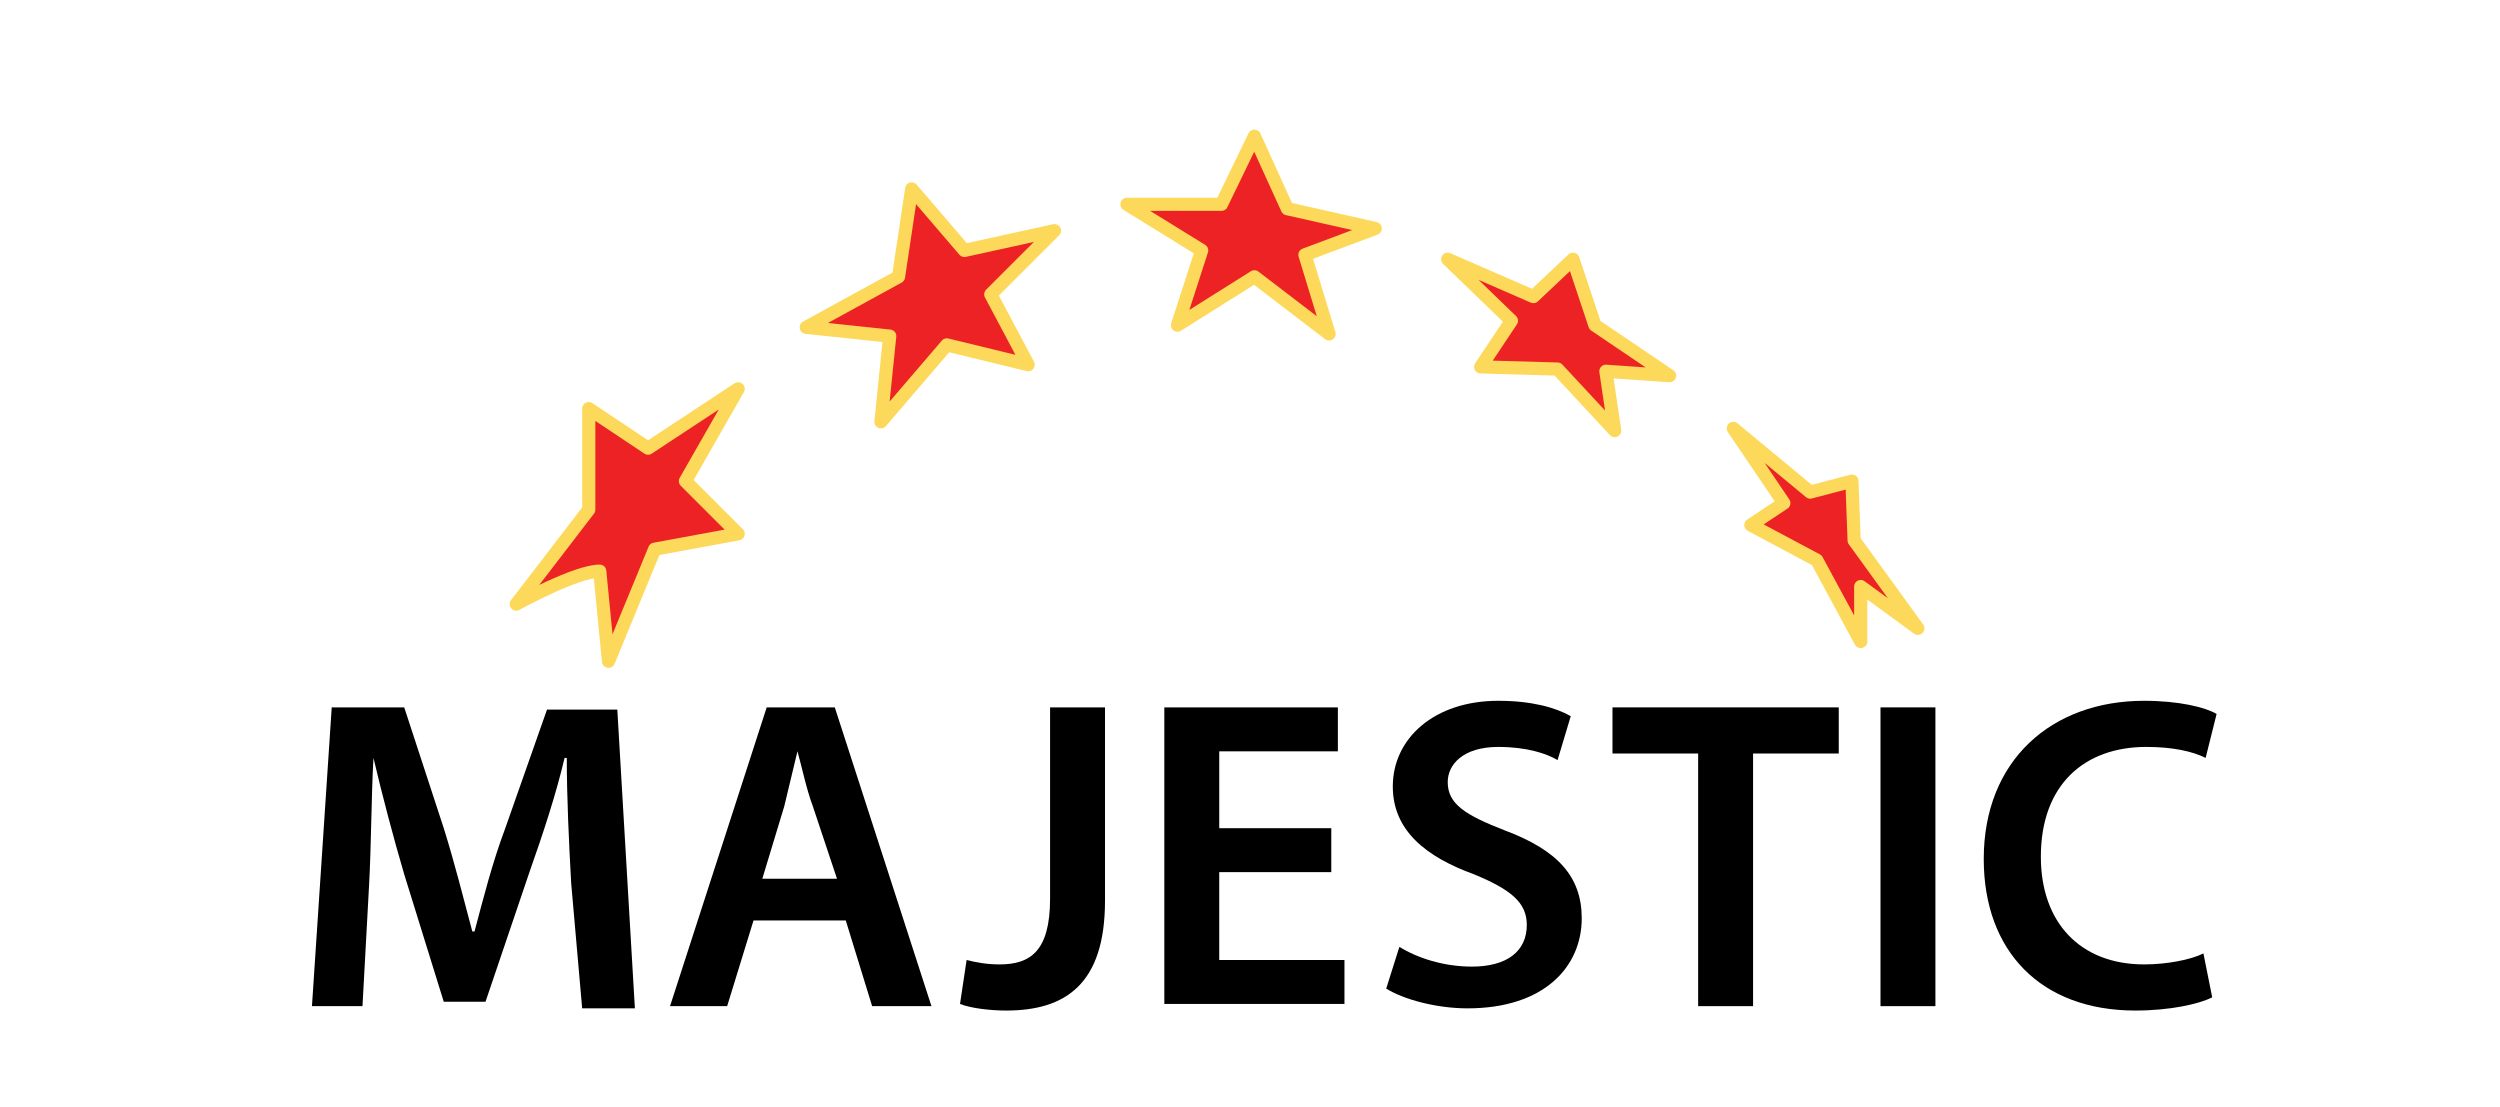
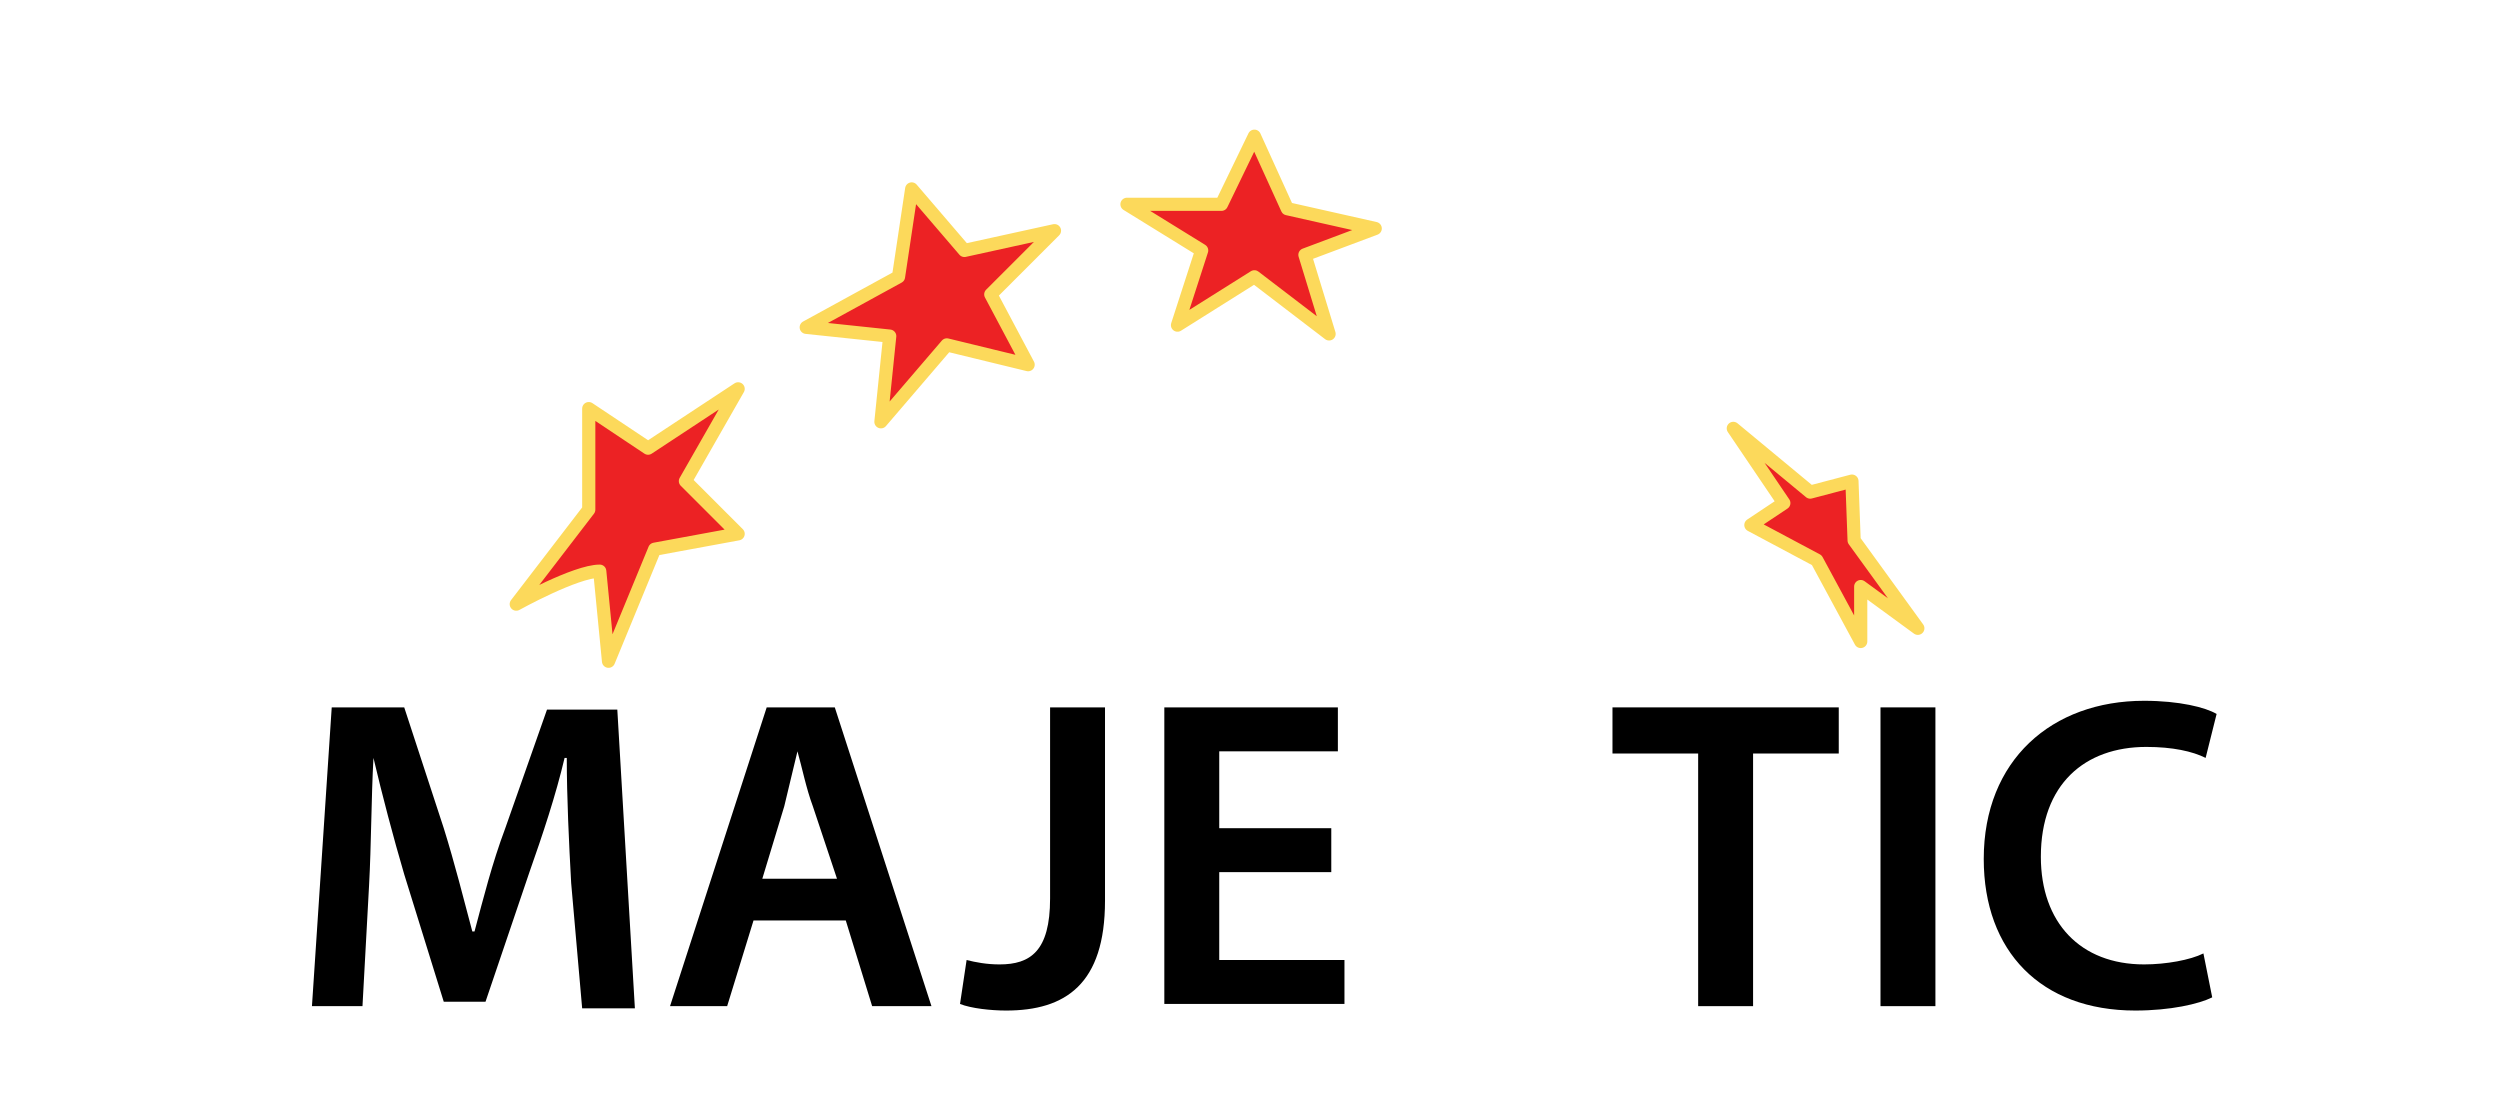
<svg xmlns="http://www.w3.org/2000/svg" version="1.1" id="Layer_1" x="0px" y="0px" viewBox="0 0 113.8 50.4" style="enable-background:new 0 0 113.8 50.4;" xml:space="preserve">
  <style type="text/css">
	.st0{fill:#EC2224;stroke:#FCD95B;stroke-width:0.6;stroke-linejoin:round;}
	.st1{fill:#008FD0;}
	.st2{fill:#A8AAAC;}
	.st3{fill-rule:evenodd;clip-rule:evenodd;fill:#EE0126;}
	.st4{fill:#FFB900;}
	.st5{fill:#777677;}
	.st6{fill:none;}
	.st7{fill:#487CBE;}
	.st8{fill:#EE372C;}
	.st9{fill:#00AB4E;}
	.st10{fill:#FCB514;}
	.st11{fill:#EA4535;}
	.st12{fill:#FFFFFF;}
	.st13{fill-rule:evenodd;clip-rule:evenodd;fill:#A4DDF1;}
	.st14{fill-rule:evenodd;clip-rule:evenodd;fill:#ED1C24;}
	.st15{fill-rule:evenodd;clip-rule:evenodd;fill:#344DA1;}
	.st16{fill:#344DA1;}
	.st17{enable-background:new    ;}
	.st18{fill:#684C46;}
	.st19{fill:#F5DCBA;}
	.st20{fill:#0788BF;}
	.st21{fill:#46B8E3;}
	.st22{fill:#FFD14F;}
	.st23{fill:#122030;}
	.st24{fill:#EABE8D;}
	.st25{fill:#9C7356;}
	.st26{fill-rule:evenodd;clip-rule:evenodd;fill:#009986;}
	.st27{fill-rule:evenodd;clip-rule:evenodd;fill:#707A81;}
	.st28{fill-rule:evenodd;clip-rule:evenodd;fill:#076270;}
	.st29{fill-rule:evenodd;clip-rule:evenodd;fill:none;stroke:#076270;stroke-width:0.5;stroke-miterlimit:10;}
	.st30{opacity:0.8;fill-rule:evenodd;clip-rule:evenodd;fill:none;stroke:#076270;stroke-width:0.5;stroke-miterlimit:10;}
	.st31{opacity:0.6;fill-rule:evenodd;clip-rule:evenodd;fill:none;stroke:#076270;stroke-width:0.5;stroke-miterlimit:10;}
	.st32{opacity:0.4;fill-rule:evenodd;clip-rule:evenodd;fill:none;stroke:#076270;stroke-width:0.5;stroke-miterlimit:10;}
	.st33{fill:#7D7E80;}
	.st34{clip-path:url(#SVGID_2_);fill:#181818;}
	.st35{clip-path:url(#SVGID_2_);fill:#0BB47A;}
	.st36{fill:#025129;}
</style>
  <g>
    <g>
      <path d="M26,40.2c-0.1-1.8-0.2-3.9-0.2-5.7h-0.1c-0.4,1.7-1,3.5-1.6,5.2l-2,5.9h-1.9l-1.8-5.8c-0.5-1.7-1-3.6-1.4-5.3h0    c-0.1,1.8-0.1,4-0.2,5.8l-0.3,5.5h-2.3l0.9-13.6h3.3l1.8,5.5c0.5,1.6,0.9,3.2,1.3,4.7h0.1c0.4-1.5,0.8-3.1,1.4-4.7l1.9-5.4h3.2    l0.8,13.6h-2.4L26,40.2z" />
      <path d="M34.3,41.9l-1.2,3.9h-2.6l4.4-13.6H38l4.4,13.6h-2.7l-1.2-3.9H34.3z M38.1,40l-1.1-3.3c-0.3-0.8-0.5-1.8-0.7-2.5h0    c-0.2,0.8-0.4,1.7-0.6,2.5l-1,3.3H38.1z" />
      <path d="M47.8,32.2h2.5V41c0,3.8-1.8,5-4.5,5c-0.7,0-1.6-0.1-2.1-0.3l0.3-2c0.4,0.1,0.9,0.2,1.5,0.2c1.4,0,2.3-0.6,2.3-3V32.2z" />
      <path d="M60.6,39.7h-5.1v4h5.7v2H53V32.2h7.9v2h-5.4v3.5h5.1V39.7z" />
-       <path d="M63.7,43.1c0.8,0.5,2,0.9,3.3,0.9c1.6,0,2.5-0.7,2.5-1.9c0-1-0.7-1.6-2.4-2.3c-2.2-0.8-3.7-2-3.7-4c0-2.2,1.9-3.9,4.8-3.9    c1.5,0,2.6,0.3,3.3,0.7l-0.6,2c-0.5-0.3-1.4-0.6-2.7-0.6c-1.6,0-2.3,0.8-2.3,1.6c0,1,0.8,1.5,2.6,2.2c2.4,0.9,3.5,2.1,3.5,4    c0,2.2-1.7,4.1-5.2,4.1c-1.4,0-2.9-0.4-3.7-0.9L63.7,43.1z" />
      <path d="M77.3,34.3h-3.9v-2.1h10.3v2.1h-3.9v11.5h-2.5V34.3z" />
      <path d="M88.1,32.2v13.6h-2.5V32.2H88.1z" />
      <path d="M100.7,45.4c-0.6,0.3-1.9,0.6-3.5,0.6c-4.3,0-6.9-2.7-6.9-6.9c0-4.5,3.1-7.2,7.3-7.2c1.6,0,2.8,0.3,3.3,0.6l-0.5,2    c-0.6-0.3-1.5-0.5-2.7-0.5c-2.8,0-4.8,1.7-4.8,5c0,3,1.8,4.9,4.7,4.9c1,0,2.1-0.2,2.7-0.5L100.7,45.4z" />
    </g>
    <g>
      <path class="st0" d="M26.8,18.6l0,4.6l-3.3,4.3c0,0,2.7-1.5,3.8-1.5l0.4,4.1l2.1-5.1l3.8-0.7l-2.4-2.4l2.4-4.2l-4.1,2.7L26.8,18.6    z" />
      <polygon class="st0" points="41.5,8.6 40.9,12.6 36.7,14.9 40.5,15.3 40.1,19.2 43.1,15.7 46.8,16.6 45.1,13.4 48,10.5 43.9,11.4       " />
      <polygon class="st0" points="57.1,6.2 55.6,9.3 51.3,9.3 54.7,11.4 53.6,14.8 57.1,12.6 60.5,15.2 59.4,11.6 62.6,10.4 58.6,9.5       " />
-       <polygon class="st0" points="71.6,11.8 69.8,13.5 65.9,11.8 68.8,14.6 67.4,16.7 70.9,16.8 73.5,19.6 73.1,16.9 76,17.1     72.6,14.8   " />
      <polygon class="st0" points="78.9,19.5 81.2,22.9 79.7,23.9 82.7,25.5 84.7,29.2 84.7,26.7 87.3,28.6 84.4,24.6 84.3,21.9     82.4,22.4   " />
    </g>
  </g>
</svg>